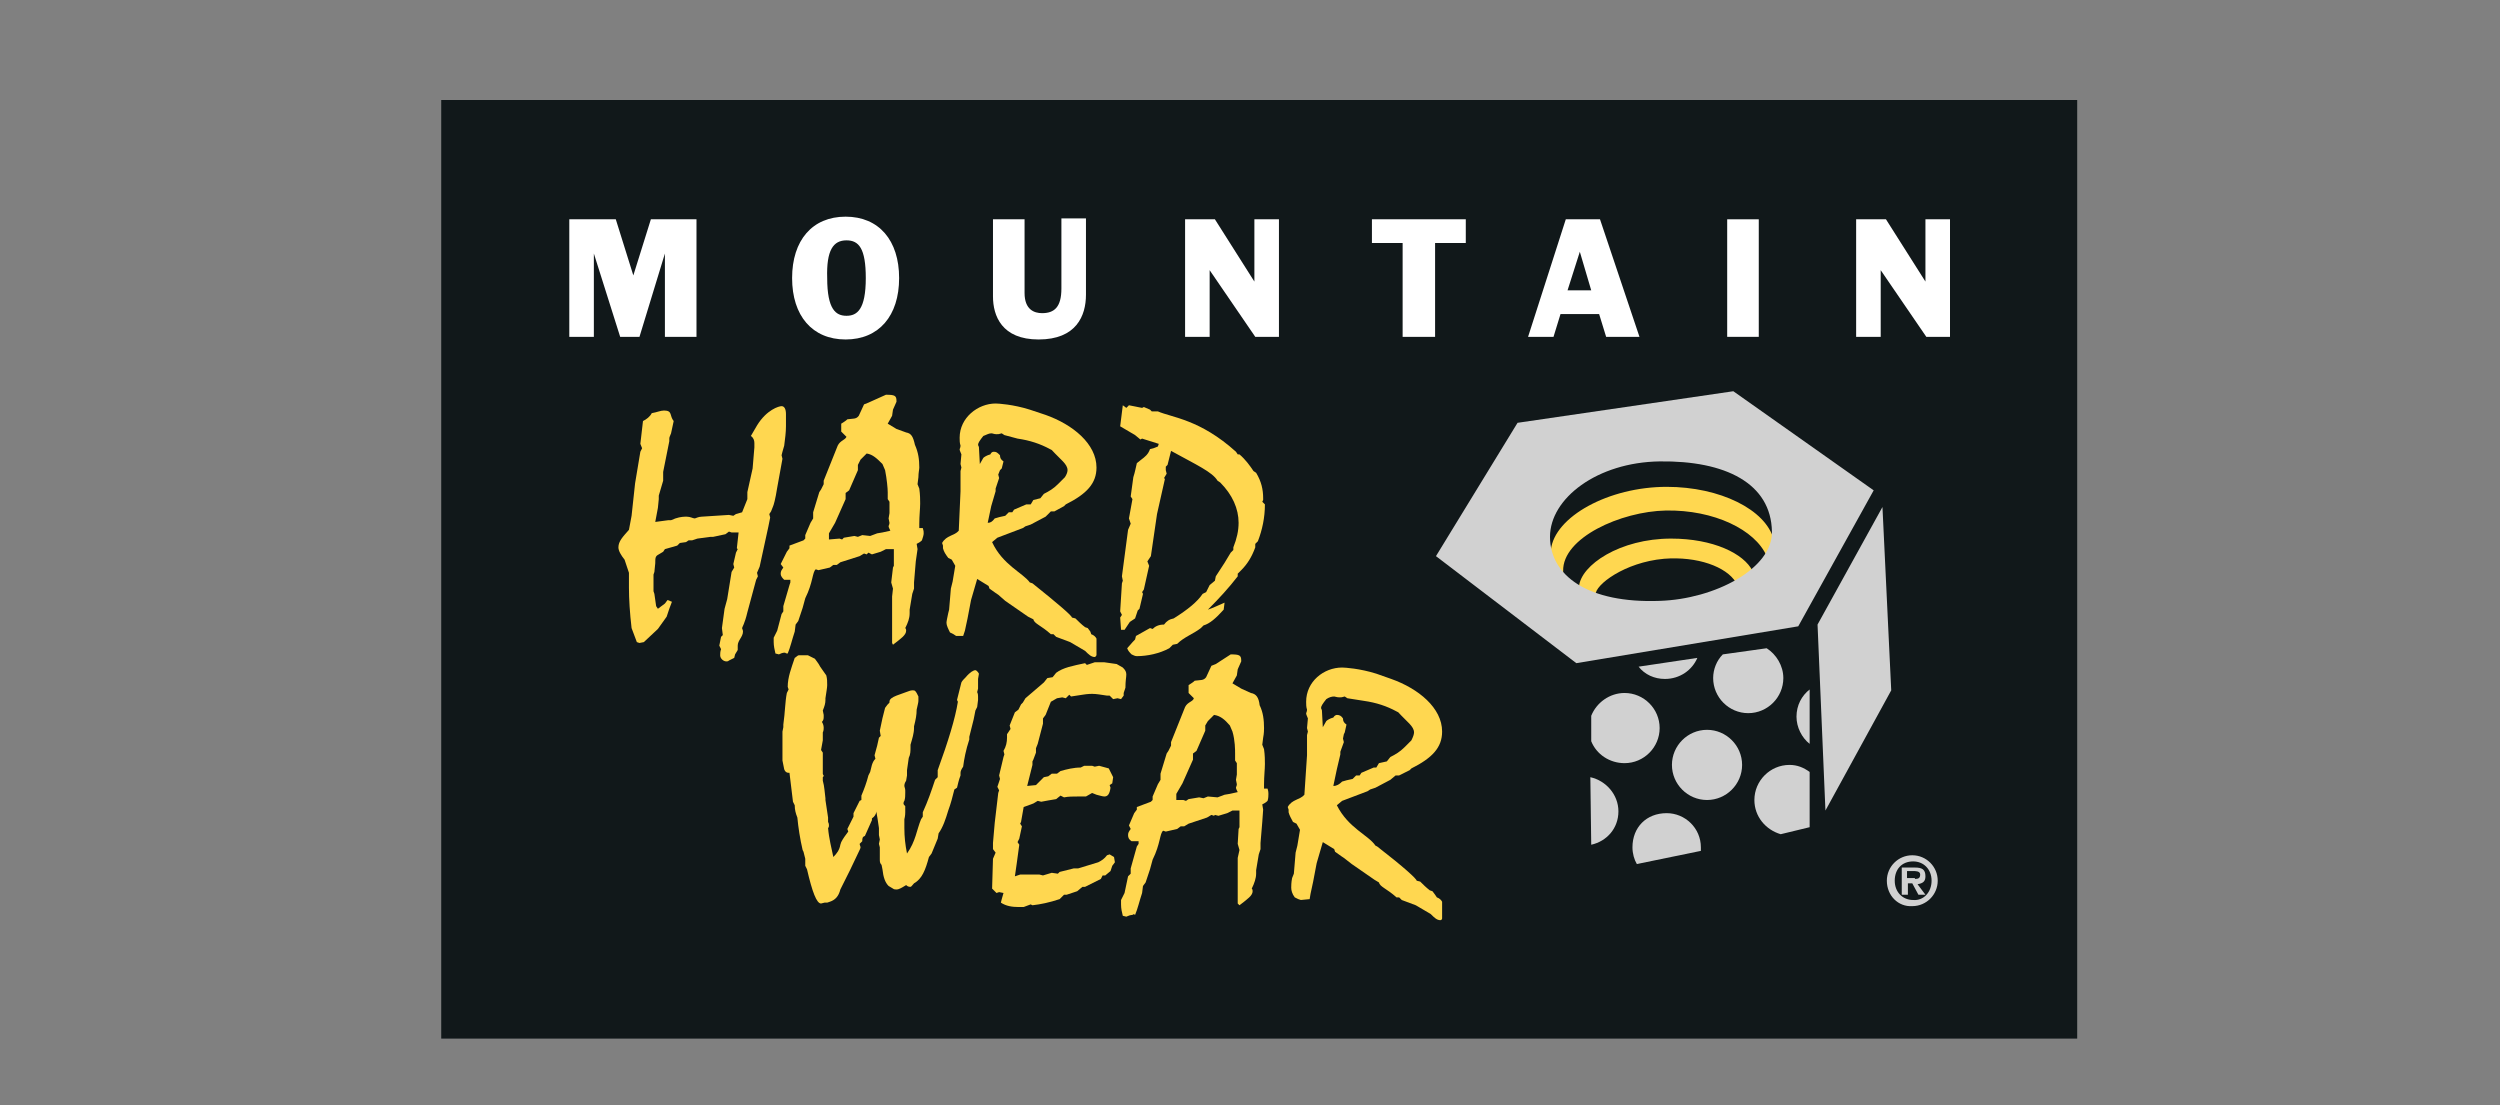
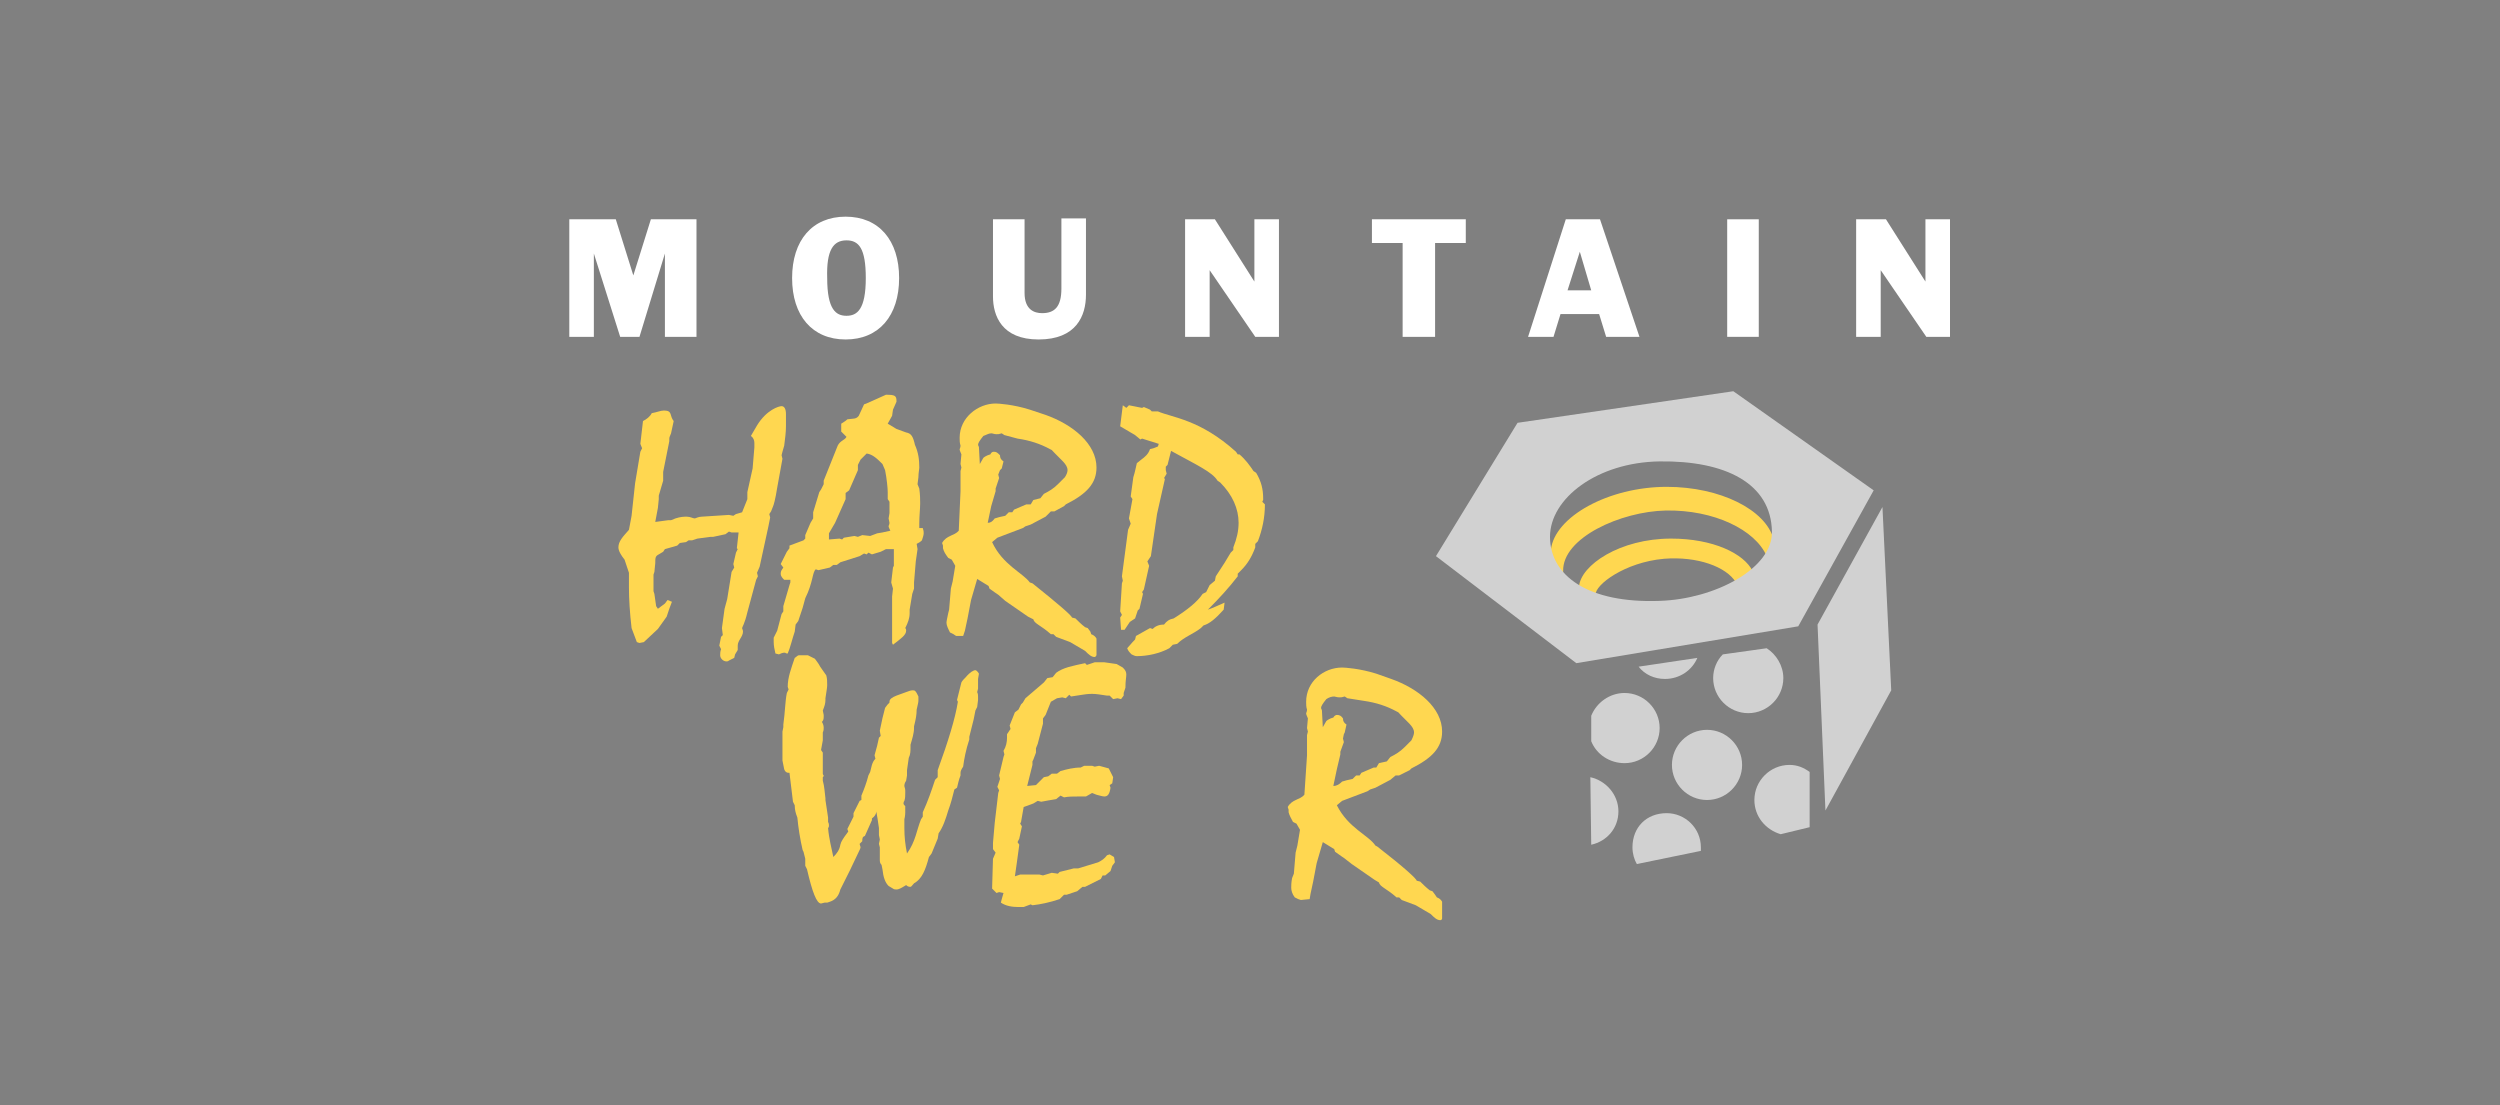
<svg xmlns="http://www.w3.org/2000/svg" version="1.1" id="Capa_1" x="0px" y="0px" viewBox="0 0 285 126" style="enable-background:new 0 0 285 126;" xml:space="preserve">
  <rect x="0" y="0" width="285" height="126" fill="#808080" stroke="none" />
  <style type="text/css">
	.st0{fill:#11181A;}
	.st1{fill:#D1D1D1;}
	.st2{fill:#FFFFFF;}
	.st3{fill:#FFD750;}
</style>
  <g>
    <g>
-       <polygon class="st0" points="50.3,11.4 236.8,11.4 236.8,118.4 50.3,118.4 50.3,11.4   " />
      <path class="st0" d="M143.6,64.9" />
    </g>
    <g>
      <path class="st1" d="M198.6,87.2c0,2.2-1.8,4-4,4c-2.2,0-4-1.8-4-4c0-2.2,1.8-4,4-4C196.8,83.2,198.6,85,198.6,87.2z" />
      <path class="st1" d="M206.3,94.3V88c-0.7-0.5-1.4-0.8-2.3-0.8c-2.2,0-4,1.8-4,4c0,1.9,1.3,3.4,3,3.9L206.3,94.3z" />
      <path class="st1" d="M181.4,84.5c0.6,1.5,2.1,2.5,3.8,2.5c2.2,0,4-1.8,4-4c0-2.2-1.8-4-4-4c-1.7,0-3.2,1.1-3.8,2.6L181.4,84.5z" />
      <path class="st1" d="M193.9,97c0-0.1,0-0.3,0-0.4c0-2.2-1.8-3.9-3.9-3.9c-2.3,0-3.9,1.6-3.9,3.9c0,0.7,0.2,1.4,0.5,1.9L193.9,97z" />
      <path class="st1" d="M181.4,96.3c1.8-0.4,3.1-1.9,3.1-3.8c0-1.9-1.4-3.5-3.2-3.9L181.4,96.3z" />
-       <path class="st1" d="M206.3,84.8c-0.9-0.7-1.5-1.9-1.5-3.1c0-1.3,0.6-2.4,1.5-3.1L206.3,84.8z" />
      <path class="st1" d="M201.4,73.9c1.1,0.7,1.9,2,1.9,3.4c0,2.2-1.8,4-4,4c-2.2,0-4-1.8-4-4c0-1,0.4-2,1.1-2.7L201.4,73.9z" />
      <path class="st1" d="M193.5,75c-0.6,1.4-2,2.4-3.7,2.4c-1.2,0-2.3-0.5-3-1.4L193.5,75z" />
    </g>
    <polygon class="st1" points="207.2,71.2 214.6,57.8 215.6,78.7 208.1,92.4  " />
    <g>
      <path class="st2" d="M64.9,25h5.3l2,6.4h0l2-6.4h5.2v13.4h-3.6v-9.5h0l-2.9,9.5h-2.2l-3-9.5h0v9.5h-2.8V25z" />
      <path class="st2" d="M96.5,27.4c1.4,0,2.2,0.9,2.2,4.3c0,3.6-1,4.3-2.2,4.3c-1.2,0-2.2-0.7-2.2-4.3C94.2,28.5,95,27.4,96.5,27.4z     M102.5,31.7c0-4.3-2.3-7-6.1-7c-3.8,0-6.1,2.7-6.1,7c0,4.3,2.3,7,6.1,7C100.2,38.7,102.5,36,102.5,31.7z" />
      <path class="st2" d="M123.8,33.6c0,2.4-1.1,5.1-5.4,5.1c-4.2,0-5.2-2.7-5.2-4.9V25h3.6v8.4c0,1.9,1.1,2.3,2,2.3    c1.4,0,2.2-0.7,2.2-2.8v-8h2.8V33.6z" />
      <path class="st2" d="M135.1,25h3.4l4.5,7.1h0V25h2.8v13.4h-2.7l-5.2-7.6h0v7.6h-2.8V25z" />
      <path class="st2" d="M159.9,27.7h-3.5V25h10.7v2.7h-3.5v10.7h-3.7V27.7z" />
      <path class="st2" d="M180.1,28.7L180.1,28.7l1.3,4.4h-2.7L180.1,28.7z M174.2,38.4h2.9l0.8-2.6h4.4l0.8,2.6h3.8L182.4,25h-3.9    L174.2,38.4z" />
      <path class="st2" d="M196.9,25h3.6v13.4h-3.6V25z" />
      <path class="st2" d="M211.6,25h3.4l4.5,7.1h0V25h2.8v13.4h-2.7l-5.2-7.6h0v7.6h-2.8V25z" />
    </g>
    <g>
      <path class="st3" d="M76.3,69.4L76,70.3l-1,1.4l-1.6,1.5l-0.5,0.1l-0.3-0.1L72,71.6c-0.2-1.7-0.3-3.3-0.3-4.6c0-0.6,0-1.1,0-1.7    l-0.5-1.5c-0.4-0.5-0.7-1-0.7-1.4c0-0.7,0.5-1.2,1.2-2l0.3-1.6l0.4-3.7l0.6-3.6l0.2-0.4L73,50.6l0.3-2.6c0.4-0.2,0.8-0.5,1-0.9    c0.6-0.1,1-0.3,1.4-0.3c1,0,0.6,0.6,1.1,1.2l-0.3,1.4c-0.1,0.3-0.2,0.4-0.2,0.6c0,0.1,0,0.2,0,0.3l-0.7,3.5l0,1l-0.5,1.7l0,0.4    l-0.1,1l-0.3,1.6l1.5-0.2h0.3l0.5-0.2c0.6-0.2,1-0.2,1.3-0.2c0.4,0,0.7,0.2,0.9,0.2c0.1,0,0.4-0.2,0.8-0.2l3.1-0.2l0.5,0.1    l0.3-0.2l0.7-0.2l0.4-1l0.2-0.5v-0.8l0.6-2.7l0.2-2.4c0-0.1,0-0.3,0-0.5c0-0.3-0.1-0.6-0.4-0.8l0.7-1.2c1.1-1.8,2.5-2.2,2.8-2.2    c0.3,0,0.5,0.3,0.5,0.9c0,0.3,0,0.5,0,0.7c0,0.1,0,0.3,0,0.7c0,0.7-0.1,1.4-0.2,2.2l-0.2,0.7l-0.1,0.4l0.1,0.4l-0.6,3.3    c-0.2,1.3-0.4,2-0.5,2.2l-0.2,0.5l-0.2,0.3l0.1,0.4L87.6,60l-1,4.6l-0.3,0.7l0.1,0.4l-0.2,0.4l-1,3.7c-0.3,1.3-0.6,1.7-0.6,1.8    c0,0.1,0.1,0.2,0.1,0.4c0,0.6-0.6,1-0.6,1.6c0,0,0,0,0,0.1v0.4l-0.3,0.5l-0.1,0.4l-0.4,0.2l-0.2,0.1c-0.1,0.1-0.2,0.1-0.3,0.1    c-0.3,0-0.7-0.3-0.7-0.7c0-0.2,0-0.4,0.1-0.7l-0.2-0.4l0.2-1l0.2-0.2l-0.1-0.8l0.3-2.2l0.3-1.1l0.5-3.1l0.3-0.5l-0.1-0.4l0.3-1.3    l0.2-0.4l-0.1-0.1l0.2-1.8l-0.8,0l-0.3-0.1l-0.4,0.3l-1.4,0.3L81,61.2l-1.5,0.2l-0.6,0.2l-0.4,0l-0.3,0.2l-0.7,0.1l-0.3,0.3    l-1.4,0.4l-0.2,0.3l-0.5,0.3c-0.4,0.2-0.4,0.4-0.4,1l-0.1,1l-0.1,0.3l0,1.9l0.1,0.3l0.2,1.4l0.2,0.3l0.8-0.6l0.3-0.4l0.5,0.2    L76.3,69.4z" />
      <path class="st3" d="M94.5,61.5l0-0.7l0.7-1.2l1.2-2.7v-0.7l0.4-0.3l1-2.3l0-0.6l0.3-0.6l0.7-0.7c0.7,0.1,1.2,0.6,1.8,1.2l0.3,0.7    c0.2,1,0.3,2.1,0.3,2.5c0,0.1,0,0.4,0,0.8l0.2,0.3v1.3l-0.1,0.6l0.1,0.5c0,0.2-0.1,0.3-0.1,0.4c0,0.1,0.1,0.3,0.2,0.5l-0.9,0.2    l-0.6,0.1l-0.8,0.3L98.3,61l-0.5,0.2l-0.4-0.1l-1.2,0.2l-0.2,0.2l-0.3-0.1L94.5,61.5z M89.8,74.5c0.3-0.7,0.5-1.6,0.8-2.5l0.1-0.8    l0.3-0.4l0.5-1.5l0.3-1.1c0.9-1.8,0.8-3,1.2-3.3l0.3,0.1l1.3-0.3l0.4-0.3h0.4l0.4-0.3l2.2-0.7l0.5-0.3l0.3,0.1l0.2-0.2l0.4,0.2    l1-0.3l0.6-0.3l0.9,0l0,1.9l-0.1,0.2l-0.2,1.7l0.2,0.7l-0.1,0.9l0,1.2l0,2.2v1.9l0.1,0.2c0.9-0.7,1.5-1.1,1.5-1.6    c0-0.1,0-0.2-0.1-0.3c0.3-0.6,0.5-1.1,0.5-1.7c0,0,0-0.1,0-0.4l0.3-1.8l0.2-0.6l0-0.7l0.2-2.4l0.2-1.4l-0.1-0.6    c0.2-0.1,0.4-0.2,0.6-0.4c0.1-0.3,0.2-0.6,0.2-0.8c0-0.2,0-0.3-0.1-0.6h-0.4c0-0.1,0-0.3,0-0.5c0-0.9,0.1-1.7,0.1-2.3    c0-0.4,0-1-0.1-1.7l-0.2-0.5l0.1-0.8c0-0.5,0.1-0.9,0.1-1.1c0-0.9-0.1-1.7-0.5-2.6c-0.2-0.9-0.4-1.3-1-1.4l-1.1-0.4l-1-0.6    l0.5-0.9l0.1-0.7l0.4-0.9c0,0,0-0.1,0-0.1c0-0.6-0.2-0.7-1.2-0.7L99,45.9l-0.5,0.2l-0.6,1.3c-0.3,0.4-0.6,0.3-1.3,0.4    c-0.2,0.2-0.4,0.3-0.7,0.5l0,0.9l0.6,0.6c-0.2,0.4-0.7,0.4-1,1l-1.6,4l0,0.4l-0.3,0.6l-0.2,0.3l-0.7,2.3l0,0.7l-0.3,0.5l-0.6,1.4    v0.4l-0.2,0.2l-1.6,0.6v0.3l-0.3,0.4L89,64.3l0.3,0.4c-0.2,0.3-0.3,0.4-0.3,0.7c0,0.3,0.2,0.5,0.4,0.7l0.7,0l0,0.3L90,66.7    l-0.7,2.4l0,0.6L89.1,70l-0.5,1.9l-0.4,0.8c0,0.1,0,0.3,0,0.5c0,0.4,0.1,0.9,0.2,1.3l0.4,0.1c0.2-0.1,0.4-0.2,0.7-0.2    C89.6,74.5,89.7,74.5,89.8,74.5z" />
      <path class="st3" d="M112.6,59.6l0.4-1.9l0.5-1.7l0-0.3l0.4-1.2l-0.1-0.4l0.2-0.5l0.2-0.2l0.2-0.8c-0.3-0.2-0.4-0.4-0.4-0.7    c-0.3-0.3-0.4-0.4-0.7-0.4c-0.2,0-0.3,0.1-0.4,0.3c-0.4,0.1-0.7,0.3-0.8,0.4l-0.4,0.7l-0.1-1.9c0-0.1-0.1-0.2-0.1-0.3    c0-0.2,0.2-0.5,0.6-1c0.3-0.1,0.6-0.3,0.9-0.3c0.2,0,0.3,0.1,0.6,0.1c0.2,0,0.3,0,0.6-0.1l0.3,0.2L116,50c1.4,0.2,2.6,0.6,3.7,1.2    l0.2,0.1c1,1.1,1.8,1.6,1.8,2.3c0,0.2-0.1,0.5-0.3,0.8l-0.8,0.8c-0.5,0.5-1,0.8-1.6,1.1l-0.4,0.5l-0.8,0.2l-0.3,0.5H117l-1.4,0.6    l-0.2,0.3l-0.4,0l-0.4,0.4c-0.5,0.1-0.9,0.2-1.2,0.3C113.1,59.5,112.9,59.6,112.6,59.6z M109.8,72.5l0.2-0.6l0.3-1.4l0.4-2.1    l0.7-2.4l1.3,0.8l0.1,0.3l0.7,0.5l0.3,0.2l0.8,0.7l2.6,1.8l0.6,0.3c0.1,0.5,0.9,0.7,2,1.7l0.3,0l0.3,0.3l1.6,0.6l1.7,1    c0.4,0.4,0.7,0.7,1.1,0.7c0.1,0,0.1-0.1,0.2-0.2l0-1.9c-0.1-0.2-0.3-0.4-0.6-0.5l-0.1-0.3l-0.3-0.4l-0.3-0.1    c-0.4-0.3-0.8-0.7-1.1-1l-0.4-0.1c0-0.2-1.5-1.5-4.5-3.9l-0.3-0.1c-0.8-1.1-3.1-2-4.3-4.6l0.6-0.5l2.9-1.1l0.3-0.2l0.6-0.2    l1.7-0.9l0.6-0.6h0.4l1.1-0.6l0.2-0.2c2.4-1.2,3.5-2.4,3.5-4.2c0-2.7-2.7-4.9-5.8-6l-1.8-0.6c-1.9-0.6-3.6-0.7-3.9-0.7    c-2,0-4.1,1.6-4.1,3.9c0,0.3,0,0.6,0.1,0.9c0,0.2-0.1,0.4-0.1,0.4c0,0.2,0.1,0.3,0.2,0.6l-0.1,1.1l0.1,0.4l-0.1,0.4l0,1.8l0,0.5    l-0.2,4.5c-0.5,0.6-1.4,0.5-1.9,1.4l0.1,0.3l0,0.3c0.1,0.4,0.3,0.7,0.6,1.1l0.4,0.2l0.4,0.7l-0.3,1.8l-0.2,0.8l-0.2,2.4l-0.1,0.4    c-0.1,0.5-0.2,0.9-0.2,1.1c0,0.3,0.2,0.7,0.4,1.1l0.4,0.2l0.3,0.2L109.8,72.5z" />
      <path class="st3" d="M127.8,71.8l-0.1-1.4l0.2-0.3l-0.2-0.4l0.2-3.2l0.1-0.3l-0.1-0.5l0.7-5.3l0.3-0.7l-0.2-0.6l0.4-2.2l-0.2-0.3    l0.3-2.2c0.2-0.6,0.3-1.2,0.4-1.6l0.5-0.4c0.4-0.3,0.8-0.6,1-1.2l0.4-0.1l0.5-0.2l0.1-0.3l-1.9-0.6l-0.2,0.1l-0.6-0.5l-1.7-1    l0.3-2.4l0.4,0.3l0.3-0.3l1.5,0.3l0.2-0.1l0.7,0.3l0.2,0.2h0.7c1.6,0.7,4.8,0.9,8.9,4.6l0.2,0.3l0.2,0c0.7,0.6,1.2,1.3,1.6,1.9    l0.3,0.2c0.6,1,0.8,1.9,0.8,2.9c0,0,0,0.1,0,0.2l-0.1,0.2l0.3,0.3c0,1.5-0.3,2.9-0.8,4.2l-0.3,0.3l0,0.4c-0.4,1.1-0.9,1.9-1.6,2.6    l-0.4,0.4v0.3c-1,1.3-2.1,2.5-3.4,3.8c0.6-0.2,1.2-0.5,1.9-0.8l-0.1,0.8c-0.9,1-1.6,1.6-2.3,1.8l-0.3,0.3c-0.9,0.7-1.9,1-2.7,1.8    l-0.5,0.1l-0.4,0.4c-1.1,0.6-2.5,0.9-3.7,0.9c-0.2,0-0.4-0.1-0.6-0.2c-0.2-0.2-0.4-0.4-0.5-0.7c0.2-0.2,0.5-0.6,0.9-1l0.1-0.4    l1.6-0.9l0.3,0.1c0.3-0.3,0.7-0.5,1.3-0.5c0.3-0.4,0.6-0.6,1.1-0.7c1.6-1,2.7-1.9,3.3-2.8l0.4-0.2l0.4-0.8l0.6-0.5l0.1-0.5    c0.8-1.2,1.3-2,1.7-2.7l0.3-0.3v-0.3c0.4-1,0.6-1.9,0.6-2.8c0-1.6-0.7-3.2-2.1-4.6l-0.3-0.2c-0.6-1-2.4-1.8-5.3-3.4l-0.4,1.6    l-0.2,0.2v0.4L133,54l-0.3,0.5l0.1,0.1l-0.9,4l-0.7,4.8l-0.4,0.6l0.2,0.5l-0.6,2.7l-0.2,0.3l0.1,0.2l-0.4,1.7l-0.2,0.2l-0.3,0.9    l-0.6,0.4l-0.6,0.9L127.8,71.8z" />
      <path class="st3" d="M89.9,88.1c-0.2,0-0.4-0.1-0.5-0.4l-0.2-1l0-1l0-1l0-0.2v-1.1l0.1-0.5l0-0.3c0.2-1.4,0.2-2.6,0.4-3.6l0.2-0.4    l-0.1-0.3c0-1.1,0.4-2.1,0.8-3.3c0.2-0.1,0.3-0.3,0.5-0.3c0.2,0,0.4,0,0.5,0c0.2,0,0.3,0,0.5,0l0.8,0.4c0.2,0.3,0.4,0.5,0.6,0.9    l0.7,1c0.1,0.4,0.1,0.7,0.1,1.1c0,0.3-0.1,0.8-0.2,1.5c0,0.1,0,0.2,0,0.2c0,0.4-0.1,0.7-0.3,1.2l0.1,0.5c0,0.1,0,0.1,0,0.2    c0,0.2,0,0.4-0.2,0.6c0.2,0.3,0.2,0.6,0.2,0.7c0,0.1,0,0.3-0.1,0.5l0,0.9l-0.2,1.1l0.2,0.3c0,0.1,0,0.3,0,0.7c0,0.1,0,0.3,0,0.7    l0,1c0,0.1,0.1,0.2,0.1,0.2c0,0.1,0,0.1-0.1,0.2l0,0.4c0.2,0.7,0.2,1.3,0.3,2l0,0.2c0.1,0.7,0.2,1.4,0.3,2l0,0.5    c0.1,0.2,0.1,0.3,0.1,0.4c0,0.1,0,0.2-0.1,0.3c0.1,1.2,0.4,2.3,0.6,3.3c0.4-0.4,0.7-0.8,0.8-1.4l0.1-0.3c0.2-0.4,0.5-0.8,0.8-1.2    l-0.1-0.3l0.7-1.4v-0.4l0.7-1.4l0.2-0.1v-0.5c0.3-0.7,0.6-1.5,0.8-2.3l0.2-0.4l0.2-0.8c0.1-0.3,0.2-0.5,0.4-0.7l-0.1-0.4l0.3-1.1    l0.2-0.9l0.2-0.2l-0.1-0.6c0.2-1,0.4-1.9,0.6-2.6c0.2-0.3,0.3-0.4,0.5-0.6c0,0,0-0.1,0-0.1c0-0.3,0.3-0.5,0.8-0.7l1.1-0.4    c0.3-0.1,0.5-0.2,0.7-0.2c0.3,0,0.3,0,0.5,0.3l0.2,0.4c0,0.2,0,0.4,0,0.5c0,0.2-0.1,0.5-0.2,1c0,0.6-0.1,1.1-0.3,1.9    c0,0.1,0,0.2,0,0.2c0,0.6-0.2,1.2-0.4,1.9c0,0.1,0,0.2,0,0.3c0,0.4,0,0.8-0.2,1.2l-0.2,1.4v0.6l-0.1,0.6c-0.2,0.3-0.2,0.5-0.2,0.6    c0,0.1,0.1,0.3,0.1,0.5c0,0.1,0,0.2,0,0.3c0,0.3,0,0.6-0.1,0.9c-0.1,0.1-0.1,0.3-0.1,0.3c0,0.1,0.1,0.2,0.2,0.3c0,0.3,0,0.6,0,0.7    c0,0.1,0,0.4-0.1,0.8c0,0.5,0,0.8,0,1c0,1,0.1,1.9,0.3,2.9c1-1.4,1.1-2.7,1.6-3.9l0.2-0.3l0-0.5c0.6-1.3,1-2.5,1.4-3.7l0.3-0.3    l0-0.8c1.2-3.3,2-5.9,2.3-7.8l-0.1-0.2l0.5-2c0.1-0.2,0.3-0.4,0.5-0.6c0.5-0.6,0.9-0.8,1.1-0.8c0.1,0,0.3,0.2,0.4,0.4l-0.1,0.6    v0.3c0,0.3,0,0.6,0,0.8l-0.1,0.4c0.1,0.2,0.1,0.4,0.1,0.5c0,0.1,0,0.3,0,0.4l-0.1,0.8l-0.2,0.4L111,82l-0.5,2v0.3    c-0.4,1.2-0.6,2.3-0.7,3.1c-0.2,0.3-0.3,0.5-0.3,0.7c0,0.1,0,0.2,0,0.3c-0.2,0.5-0.3,1-0.4,1.4l-0.3,0.2c-0.2,0.8-0.4,1.6-0.7,2.4    c-0.3,1-0.6,1.9-1.1,2.6l-0.1,0.6l-0.7,1.7l-0.3,0.4c-0.4,1.5-0.8,2.5-1.7,3c-0.2,0.2-0.3,0.4-0.4,0.4c-0.1,0-0.3,0-0.5-0.2    c-0.5,0.3-0.8,0.5-1.1,0.5c-0.1,0-0.3,0-0.4-0.1l-0.5-0.3c-0.4-0.4-0.6-1-0.7-1.9l-0.1-0.5c-0.2-0.2-0.2-0.4-0.2-0.6    c0-0.1,0-0.1,0-0.3c0-0.2,0-0.4,0-0.5c0-0.1,0-0.3,0-0.6l-0.1-0.4l0.1-0.5l-0.1-0.5l0-0.8c-0.1-0.7-0.2-1.4-0.3-1.9    c0,0.3-0.2,0.6-0.5,0.8l0,0.2l-0.8,1.8c-0.3,0.1-0.3,0.3-0.3,0.6L98,96.2c0,0.1,0.1,0.3,0.1,0.4c0,0.1-0.1,0.3-0.2,0.5l-1,2.1    l-1.1,2.2c-0.2,0.8-0.6,1.2-1.2,1.4l-0.3,0.1l-0.3,0l-0.4,0.1c-0.5,0-1-1.3-1.6-3.9l-0.2-0.4l0-0.8l-0.1-0.4l-0.1-0.4l-0.1-0.2    c-0.3-1.3-0.5-2.6-0.6-3.7c-0.2-0.5-0.3-0.9-0.3-1.4l-0.2-0.4L90,88.1C90,88.1,90,88.1,89.9,88.1z" />
      <path class="st3" d="M113.9,101.7l-0.3,0.1l-0.5-0.5l0.1-3.4l0.3-0.7l-0.3-0.4l0-0.7l0.2-2.3l0.4-3.4l0.1-0.3l-0.2-0.4l0.3-0.9    l-0.1-0.4l0.5-2.1l0.1-0.3l-0.1-0.4c0.3-0.5,0.4-1,0.4-1.5c0-0.1,0-0.3,0-0.4l0.4-0.6l-0.1-0.4l0.6-1.5l0.4-0.3l0.3-0.6l0.2-0.2    l0.3-0.5l1.4-1.2l0.7-0.6l0.4-0.5l0.6-0.1l0.4-0.5c0.8-0.6,1.9-0.8,3.3-1.1l0.2,0.2l0.9-0.3h1.1l1.4,0.2l0.7,0.4    c0.3,0.3,0.4,0.5,0.4,0.8c0,0.3-0.1,0.7-0.1,1.5l-0.2,0.6l0,0.3l-0.3,0.4l-0.4-0.1l-0.5,0.1l-0.4-0.4h-0.3    c-0.7-0.1-1.2-0.2-1.7-0.2c-0.1,0-0.5,0-1.1,0.1l-1.3,0.2l-0.2-0.2l-0.4,0.4l-0.4-0.1l-0.6,0.1l-0.7,0.4l-0.6,1.5l-0.3,0.4l0,0.6    l-0.6,2.3l-0.2,0.5v0.5l-0.3,0.8l-0.1,0.2v0.4l-0.6,2.4l1-0.1l0.9-0.9l0.5-0.1l0.4-0.3l0.6,0l0.4-0.3c0.7-0.2,1.5-0.4,2.3-0.4    l0.4-0.2h0.9l0.3,0.1l0.5-0.1l1.1,0.3l0.5,1l-0.1,0.7l-0.3,0.2l0.1,0.3c-0.1,0.7-0.3,1-0.7,1c-0.2,0-0.5-0.1-0.9-0.2l-0.5-0.2    l-0.7,0.4c-0.3,0-0.6,0-0.9,0c-0.6,0-1.1,0-1.6,0.1l-0.4-0.2l-0.5,0.4c-0.6,0.1-1.2,0.2-1.7,0.3l-0.4-0.1l-0.5,0.3l-1.1,0.4    l-0.3,1.7l-0.1,0.2l0.2,0.3l-0.3,1.4l-0.2,0.4l0.2,0.3l-0.3,2.2l-0.2,1.4l0.6-0.2l2.2,0l0.4,0.1l1-0.3l0.7,0.1l0.2-0.2l1.6-0.4    h0.5l2.3-0.7c0.4-0.2,0.7-0.4,1-0.8l0.3-0.1l0.5,0.3l0.1,0.6l-0.3,0.4l-0.2,0.6l-0.6,0.5h-0.3l-0.2,0.4l-1.8,0.9l-0.3,0l-0.6,0.5    l-1.2,0.4l-0.3,0l-0.5,0.5c-1.2,0.4-2.2,0.6-3.1,0.7l-0.2-0.1l-0.8,0.3c-0.3,0-0.6,0-0.6,0c-0.7,0-1.4-0.1-2-0.5l0.1-0.4l0.2-0.7    L113.9,101.7z" />
-       <path class="st3" d="M134.1,91.2l0-0.7l0.7-1.2l1.2-2.7v-0.7l0.4-0.3l1-2.3l0-0.6l0.3-0.5l0.7-0.7c0.7,0.1,1.2,0.5,1.8,1.2    l0.3,0.7c0.3,1,0.3,2.1,0.3,2.5c0,0.1,0,0.4,0,0.8l0.2,0.3v1.3l-0.1,0.6l0.1,0.5c0,0.2-0.1,0.3-0.1,0.4c0,0.1,0.1,0.3,0.2,0.5    l-0.9,0.2l-0.6,0.1l-0.8,0.3l-1.1-0.1l-0.5,0.2l-0.5-0.1l-1.2,0.2l-0.3,0.2l-0.3-0.1L134.1,91.2z M129.4,104.3    c0.3-0.7,0.5-1.6,0.8-2.5l0.1-0.8l0.3-0.4l0.5-1.5l0.3-1.1c0.9-1.8,0.8-3,1.2-3.3l0.3,0.1l1.3-0.3l0.4-0.3h0.4l0.5-0.3l2.1-0.7    l0.5-0.3l0.3,0.1l0.1-0.1l0.4,0.1l1-0.3l0.6-0.3l0.8,0l0,1.9l-0.1,0.2l-0.1,1.7l0.2,0.7l-0.2,0.9l0,1.2l0,2.2v1.8l0.2,0.2    c0.9-0.7,1.5-1.1,1.5-1.6c0-0.1,0-0.2-0.1-0.3c0.3-0.6,0.5-1.2,0.5-1.7c0,0,0-0.1,0-0.4l0.3-1.8l0.2-0.6l0-0.7l0.2-2.4l0.1-1.4    l-0.1-0.6c0.2-0.1,0.4-0.2,0.6-0.4c0.1-0.3,0.1-0.6,0.1-0.8c0-0.1,0-0.3-0.1-0.6h-0.4c0-0.1,0-0.3,0-0.5c0-0.9,0.1-1.7,0.1-2.3    c0-0.4,0-1-0.1-1.7l-0.2-0.5l0.1-0.8c0.1-0.5,0.1-0.9,0.1-1.1c0-0.9-0.1-1.8-0.5-2.6c-0.1-0.9-0.4-1.3-1-1.4l-1.1-0.5l-1-0.6    l0.5-0.9l0.1-0.7l0.4-0.9c0,0,0-0.1,0-0.1c0-0.6-0.2-0.7-1.2-0.7l-1.7,1.1l-0.5,0.2l-0.6,1.3c-0.3,0.4-0.6,0.3-1.3,0.4    c-0.2,0.2-0.4,0.3-0.7,0.5l0,0.9l0.6,0.6c-0.1,0.4-0.7,0.4-1,1l-1.6,4l0,0.4l-0.3,0.6l-0.2,0.3l-0.7,2.3l0,0.7l-0.3,0.5l-0.6,1.4    v0.4l-0.2,0.2l-1.6,0.6v0.3l-0.3,0.4l-0.6,1.4l0.2,0.4c-0.2,0.3-0.3,0.4-0.3,0.7c0,0.3,0.1,0.5,0.4,0.7l0.8,0l0,0.3l-0.2,0.3    l-0.7,2.5l0,0.6l-0.3,0.3l-0.4,1.9l-0.4,0.8c0,0.2,0,0.3,0,0.5c0,0.5,0.1,0.9,0.2,1.3l0.4,0.1c0.2-0.1,0.5-0.2,0.7-0.2    C129.2,104.2,129.3,104.2,129.4,104.3z" />
      <path class="st3" d="M152,89.6l0.4-1.9l0.4-1.7l0-0.3l0.4-1.1l-0.1-0.4l0.1-0.5l0.1-0.2l0.2-0.9c-0.3-0.2-0.4-0.4-0.4-0.7    c-0.2-0.3-0.4-0.4-0.7-0.4c-0.1,0-0.3,0.1-0.4,0.3c-0.4,0.1-0.7,0.3-0.8,0.4l-0.4,0.7l-0.1-1.9c0-0.1-0.1-0.2-0.1-0.3    c0-0.2,0.2-0.5,0.6-1c0.3-0.2,0.6-0.3,0.9-0.3c0.1,0,0.3,0.1,0.6,0.1c0.2,0,0.3,0,0.6-0.1l0.3,0.2l1.9,0.3    c1.4,0.2,2.6,0.6,3.7,1.2l0.2,0.1c1,1.1,1.8,1.6,1.8,2.3c0,0.2-0.1,0.5-0.3,0.9l-0.8,0.8c-0.5,0.5-1,0.8-1.6,1.1l-0.4,0.5    l-0.9,0.2l-0.3,0.5h-0.3l-1.4,0.6l-0.2,0.3l-0.4,0l-0.4,0.4c-0.5,0.1-0.9,0.2-1.2,0.3C152.7,89.4,152.4,89.6,152,89.6z     M149.3,102.5l0.1-0.6l0.3-1.4l0.4-2.1l0.7-2.4l1.3,0.8l0.1,0.3l0.7,0.5l0.3,0.2l0.9,0.7l2.6,1.8l0.5,0.3c0.1,0.5,0.9,0.7,2,1.7    l0.3,0l0.3,0.3l1.6,0.6l1.7,1c0.4,0.4,0.7,0.7,1.1,0.7c0.1,0,0.2-0.1,0.2-0.2l0-1.9c-0.1-0.2-0.3-0.4-0.6-0.5l-0.2-0.3l-0.3-0.4    l-0.3-0.1c-0.4-0.3-0.8-0.7-1.1-1l-0.4-0.1c0-0.2-1.4-1.5-4.5-3.9l-0.2-0.1c-0.8-1.2-3.1-2-4.4-4.6l0.6-0.5l2.9-1.1l0.3-0.2    l0.6-0.2l1.7-0.9l0.6-0.5h0.4l1.2-0.6l0.2-0.2c2.4-1.2,3.5-2.4,3.5-4.2c0-2.7-2.7-4.9-5.8-6l-1.7-0.6c-1.9-0.6-3.6-0.7-3.9-0.7    c-2.1,0-4.1,1.6-4.1,3.9c0,0.3,0,0.6,0.1,0.9c0,0.2-0.1,0.4-0.1,0.4c0,0.2,0.1,0.3,0.2,0.6l-0.1,1.1l0.1,0.4l-0.1,0.4l0,1.8l0,0.5    l-0.3,4.5c-0.5,0.6-1.4,0.5-1.9,1.4l0.1,0.3l0,0.3c0.1,0.4,0.3,0.7,0.5,1.1l0.4,0.2l0.4,0.7l-0.3,1.8l-0.2,0.8l-0.2,2.4l-0.2,0.5    c-0.1,0.5-0.1,0.9-0.1,1.1c0,0.3,0.1,0.7,0.4,1.1l0.4,0.2l0.3,0.1L149.3,102.5z" />
    </g>
    <path class="st3" d="M189.9,58.2c5.5-0.1,10.2,2.2,11.5,5.2c0.4-0.6,0.7-1.4,0.8-1.9c-0.9-3.4-6.1-6-12.2-6   c-6.6,0-12.8,3.4-13.2,7.2c0.1,0.8,0.6,1.8,1.4,2.7c0-0.1,0-0.2,0-0.3C178.1,61.3,184.8,58.3,189.9,58.2z" />
    <path class="st3" d="M199.8,65.1c-1-2-4.5-3.7-9.3-3.7c-5.8,0-10.3,3-10.5,5.5c0.5,0.3,1.4,0.8,1.9,0.9c-0.1-1.1,3.3-3.7,7.8-4.1   c3.8-0.3,7.1,0.9,8.2,2.7C198.5,66.1,199.4,65.6,199.8,65.1z" />
    <path class="st1" d="M163.7,63.4l9.3-15.2l24.6-3.6l16,11.3l-8.6,15.5l-25.3,4.2L163.7,63.4z M189.2,52.6   c-7.1,0.1-12.5,4.2-12.5,8.6c0,4.4,4.3,7.6,12.5,7.3c6.3-0.2,12.9-3.7,12.8-7.9C201.9,55.1,196.7,52.5,189.2,52.6z" />
    <g>
-       <path class="st1" d="M215.1,100.4c0-1.6,1.3-2.9,2.9-2.9c1.6,0,2.9,1.3,2.9,2.9c0,1.6-1.3,2.9-2.9,2.9    C216.4,103.4,215.1,102.1,215.1,100.4z M220.2,100.4c0-1.3-0.9-2.2-2.1-2.2c-1.3,0-2.1,0.9-2.1,2.2c0,1.3,0.9,2.2,2.1,2.2    C219.3,102.7,220.2,101.7,220.2,100.4z M219.5,102h-0.8l-0.7-1.3h-0.5v1.3h-0.7v-3.1h1.5c0.8,0,1.2,0.2,1.2,1    c0,0.6-0.3,0.8-0.9,0.9L219.5,102z M218.3,100.2c0.4,0,0.6-0.1,0.6-0.5c0-0.4-0.5-0.4-0.8-0.4h-0.7v0.8H218.3z" />
-     </g>
+       </g>
  </g>
</svg>